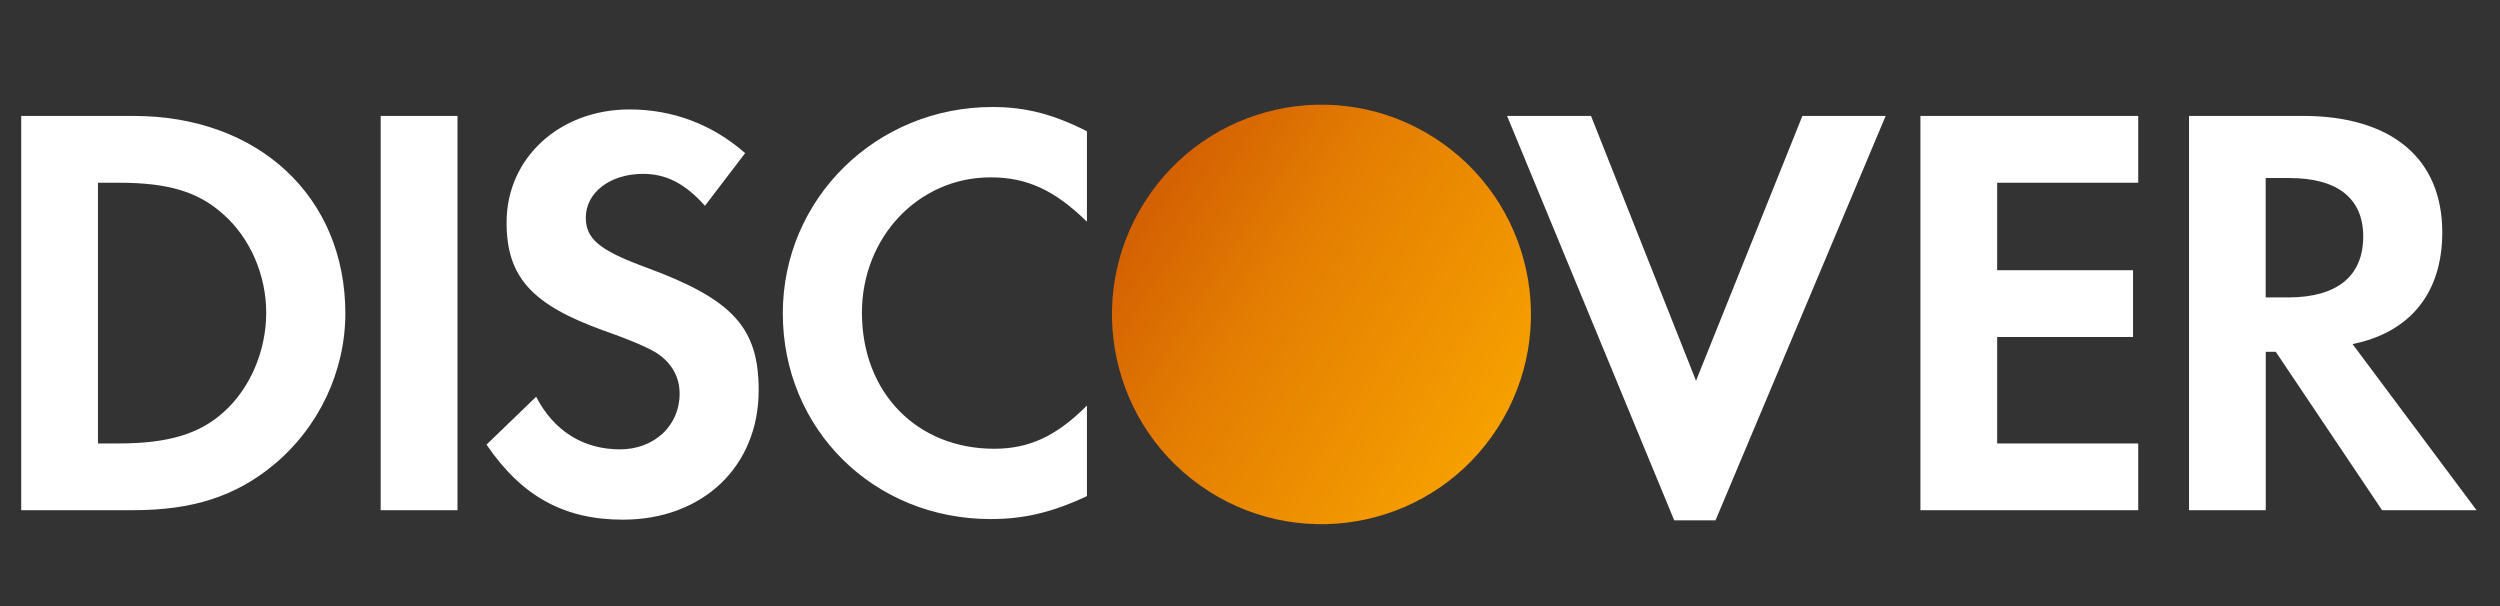
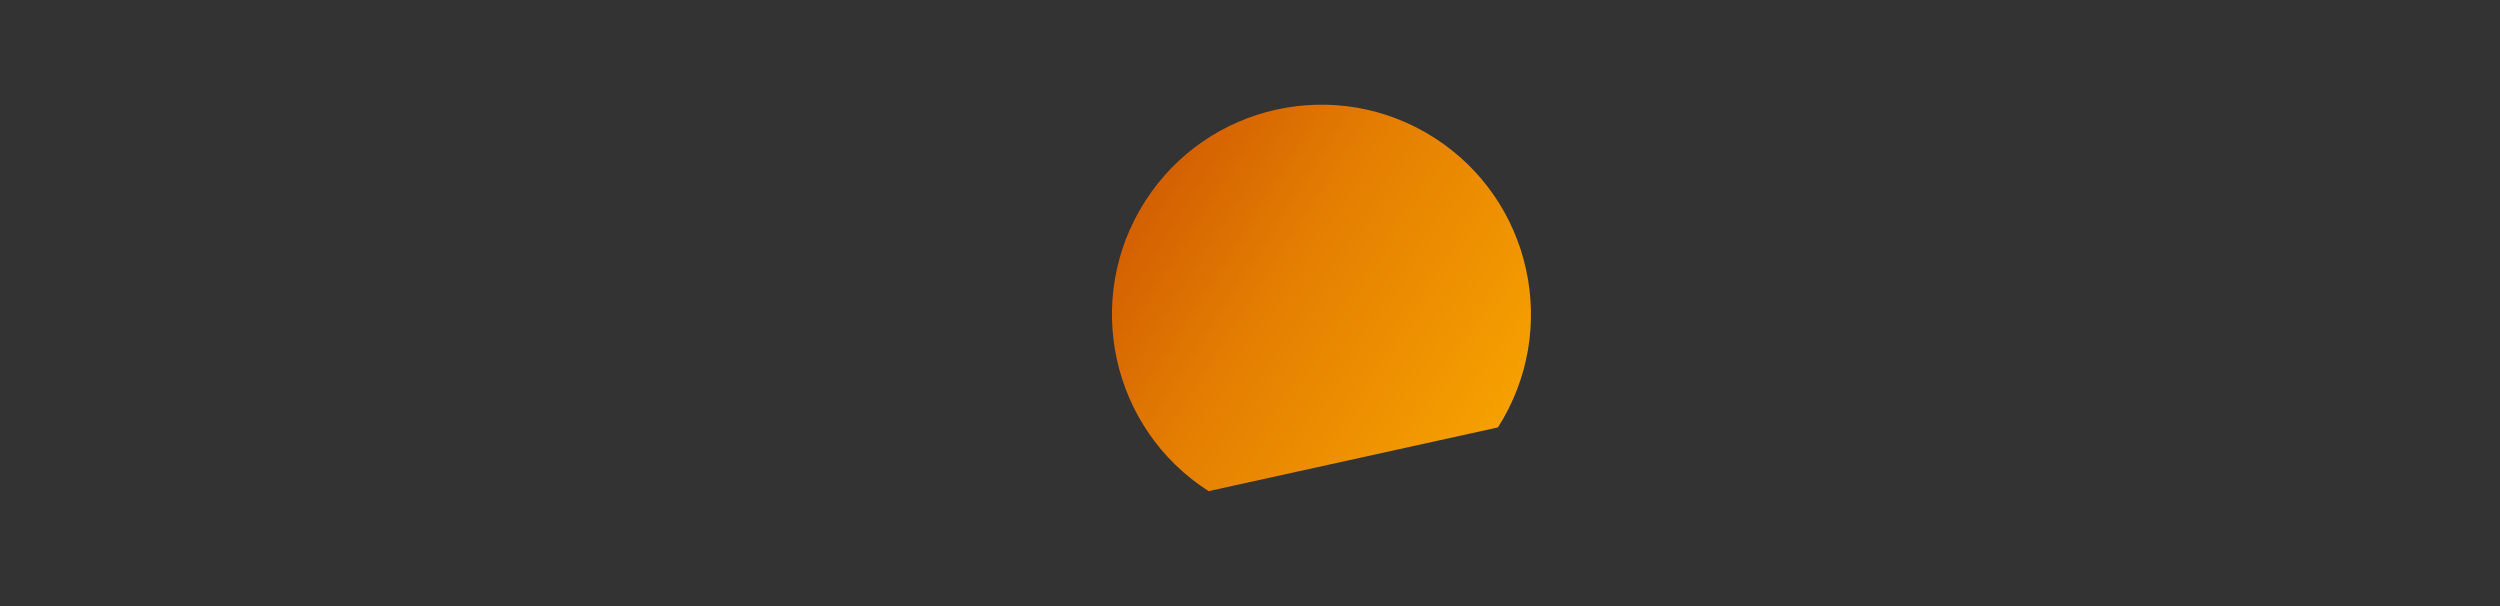
<svg xmlns="http://www.w3.org/2000/svg" width="66" height="16" viewBox="0 0 66 16" fill="none">
  <rect x="0" y="0" width="66" height="16" fill="#333333" stroke="none" />
-   <path fill-rule="evenodd" clip-rule="evenodd" d="M20.666 8.272C20.666 11.331 23.065 13.703 26.153 13.703C27.026 13.703 27.773 13.531 28.695 13.097V10.707C27.885 11.519 27.166 11.847 26.247 11.847C24.205 11.847 22.755 10.364 22.755 8.257C22.755 6.258 24.251 4.682 26.153 4.682C27.12 4.682 27.852 5.028 28.695 5.853V3.465C27.805 3.013 27.073 2.825 26.201 2.825C23.128 2.825 20.666 5.246 20.666 8.272ZM15.465 5.744C15.465 6.306 15.822 6.604 17.039 7.054C19.346 7.899 20.029 8.648 20.029 10.302C20.029 12.316 18.551 13.719 16.444 13.719C14.901 13.719 13.778 13.111 12.844 11.738L14.154 10.474C14.621 11.378 15.4 11.863 16.367 11.863C17.272 11.863 17.942 11.238 17.942 10.395C17.942 9.958 17.739 9.583 17.334 9.318C17.13 9.192 16.726 9.005 15.932 8.725C14.027 8.039 13.374 7.305 13.374 5.871C13.374 4.167 14.777 2.889 16.617 2.889C17.757 2.889 18.8 3.279 19.672 4.042L18.611 5.433C18.082 4.84 17.583 4.59 16.976 4.59C16.102 4.59 15.465 5.088 15.465 5.744ZM10.05 13.469H12.078V3.061H10.05V13.469ZM5.905 10.879C5.268 11.456 4.44 11.707 3.13 11.707H2.586V4.824H3.13C4.44 4.824 5.236 5.059 5.905 5.666C6.606 6.291 7.028 7.26 7.028 8.257C7.028 9.256 6.606 10.255 5.905 10.879ZM3.537 3.061H0.56V13.469H3.521C5.095 13.469 6.232 13.097 7.23 12.267C8.416 11.285 9.117 9.804 9.117 8.272C9.117 5.2 6.825 3.061 3.537 3.061ZM42.003 3.061L44.775 10.052L47.583 3.061H49.781L45.29 13.736H44.199L39.787 3.061H42.003ZM50.699 13.469H56.449V11.707H52.725V8.897H56.312V7.134H52.725V4.824H56.449V3.06H50.699V13.469ZM59.814 7.852H60.407C61.702 7.852 62.389 7.289 62.389 6.242C62.389 5.23 61.702 4.7 60.439 4.7H59.814V7.852ZM60.797 3.06C63.136 3.06 64.476 4.184 64.476 6.133C64.476 7.727 63.635 8.773 62.108 9.084L65.381 13.469H62.887L60.08 9.287H59.816V13.469H57.79V3.06H60.797Z" fill="white" />
-   <path fill-rule="evenodd" clip-rule="evenodd" d="M39.545 11.284C41.191 8.707 40.44 5.284 37.866 3.637C35.293 1.989 31.873 2.741 30.228 5.318C28.582 7.894 29.334 11.318 31.907 12.966C34.481 14.613 37.9 13.86 39.545 11.284Z" fill="url(#paint0_linear_4703_734)" />
+   <path fill-rule="evenodd" clip-rule="evenodd" d="M39.545 11.284C41.191 8.707 40.44 5.284 37.866 3.637C35.293 1.989 31.873 2.741 30.228 5.318C28.582 7.894 29.334 11.318 31.907 12.966Z" fill="url(#paint0_linear_4703_734)" />
  <defs>
    <linearGradient id="paint0_linear_4703_734" x1="42.525" y1="6.62" x2="33.201" y2="0.664" gradientUnits="userSpaceOnUse">
      <stop stop-color="#F6A000" />
      <stop offset="0.624" stop-color="#E47E02" />
      <stop offset="1" stop-color="#D36002" />
    </linearGradient>
  </defs>
</svg>